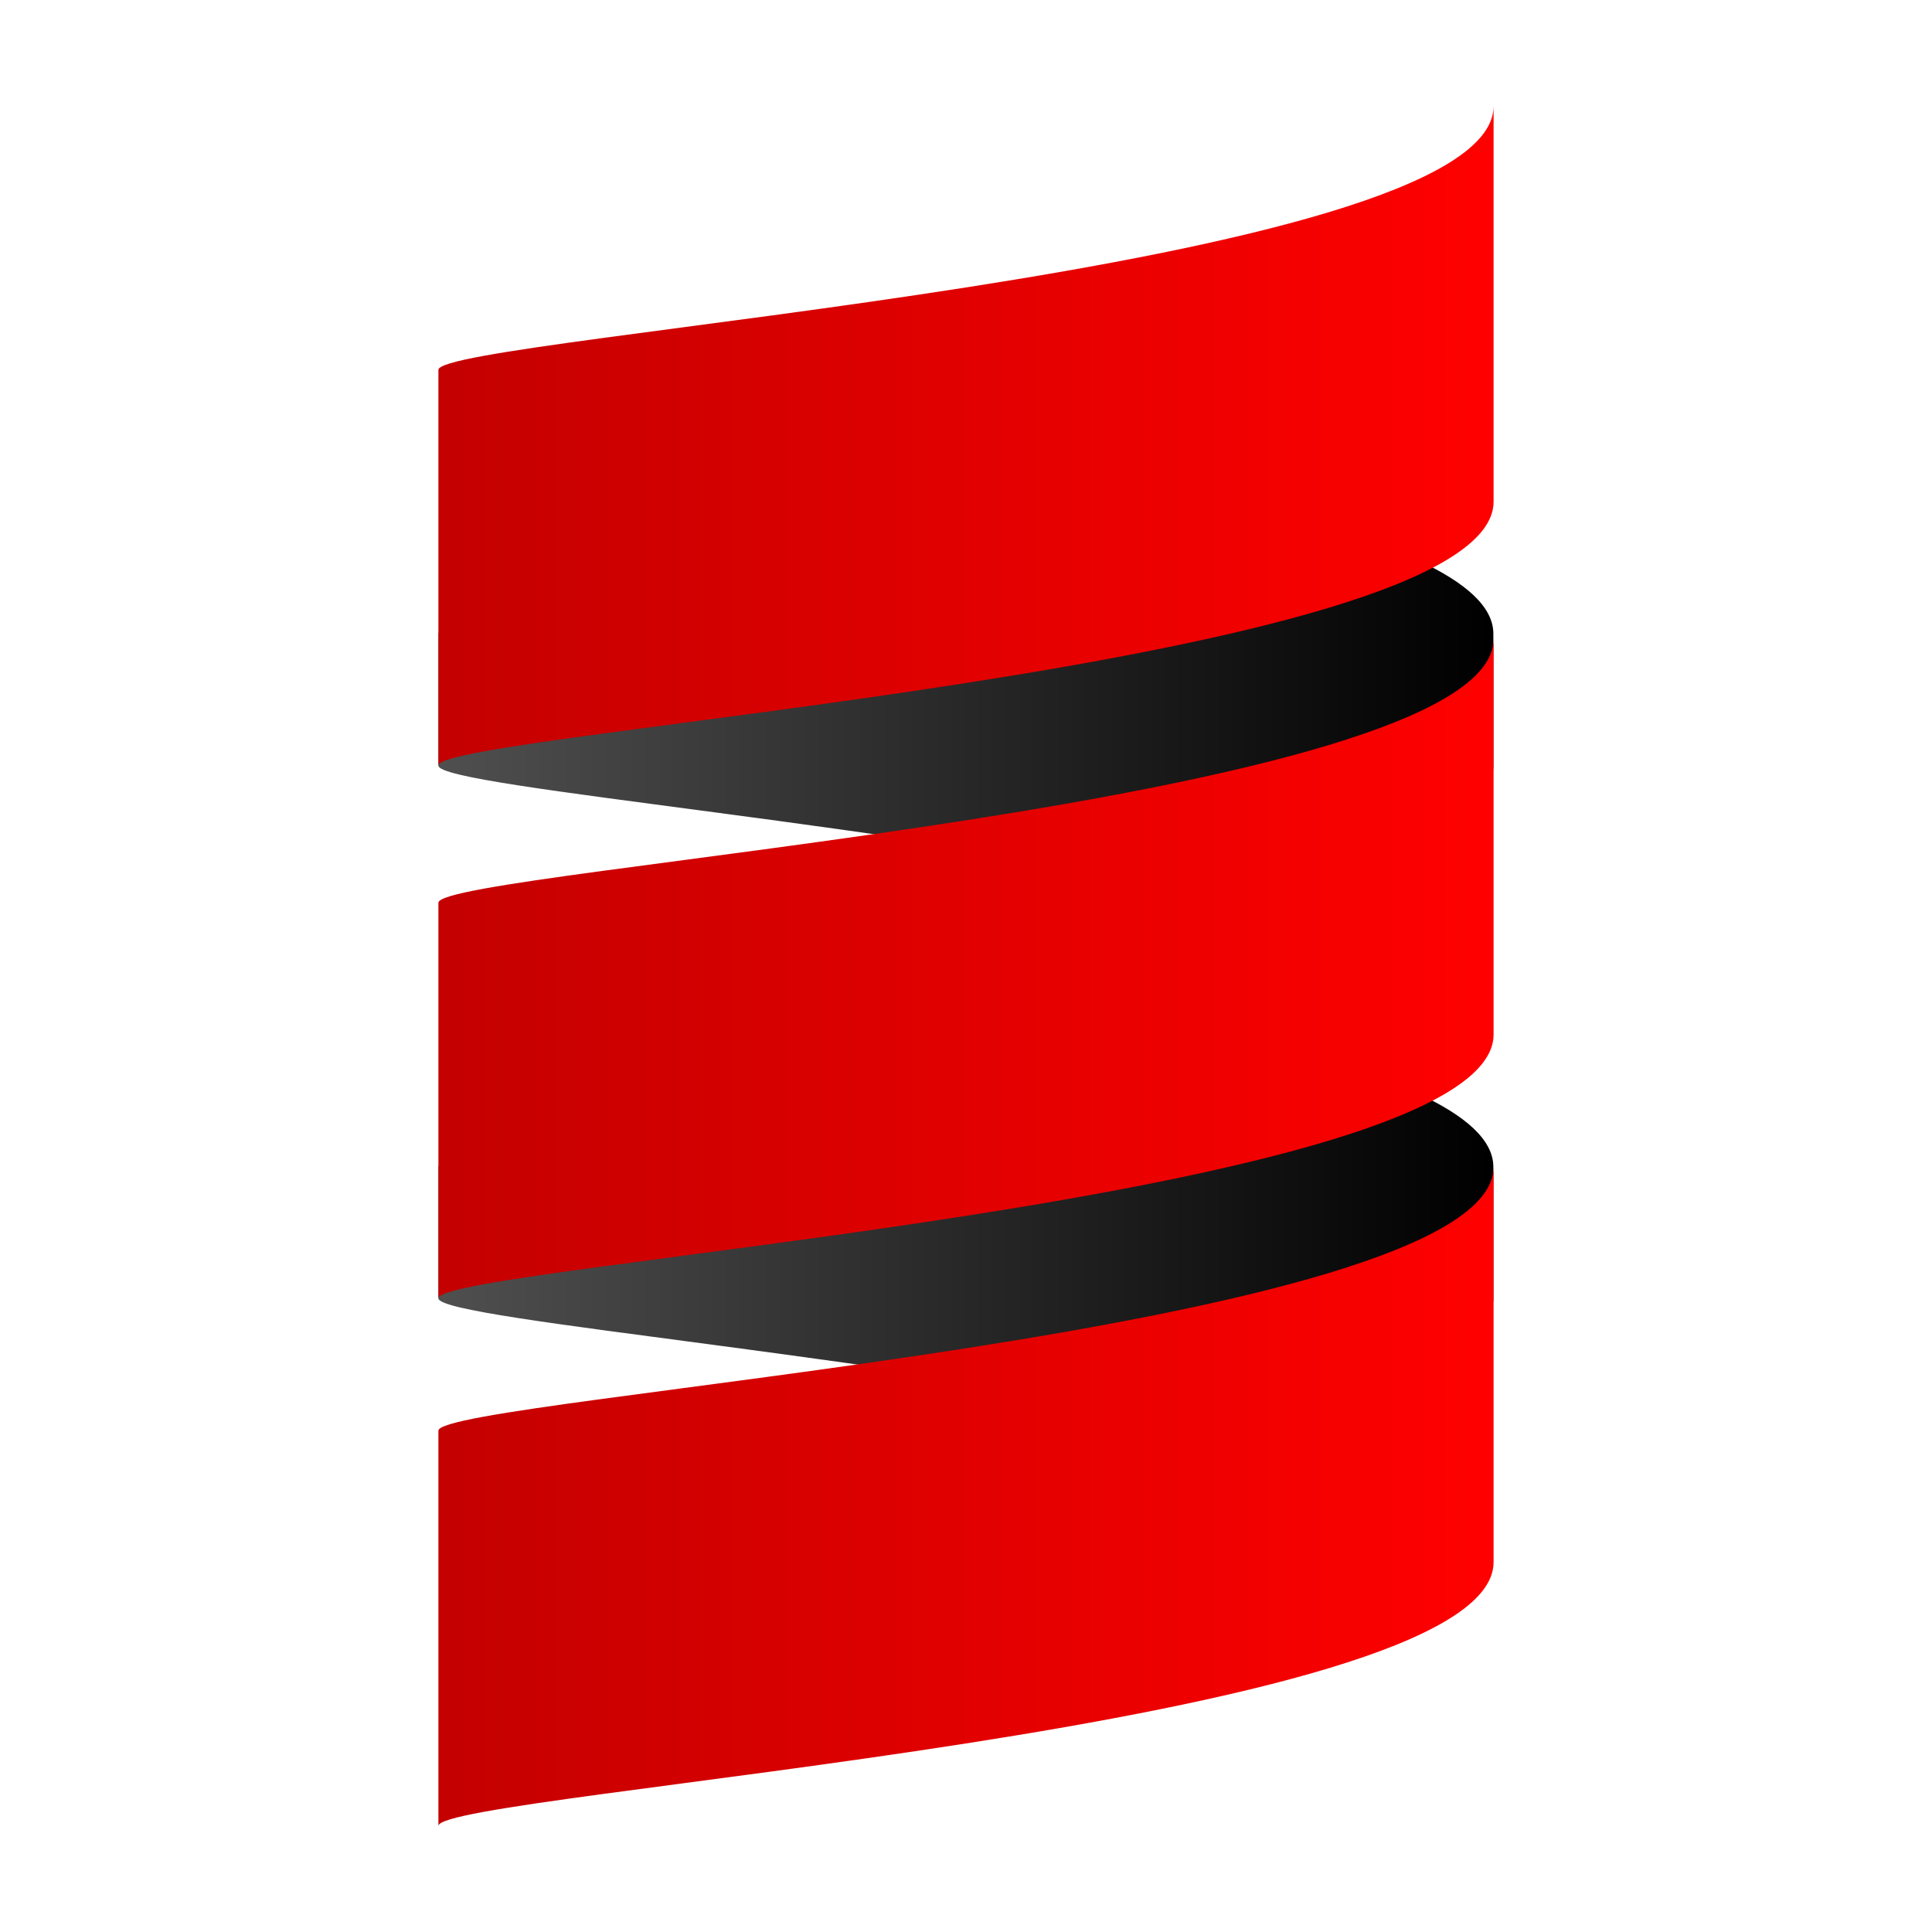
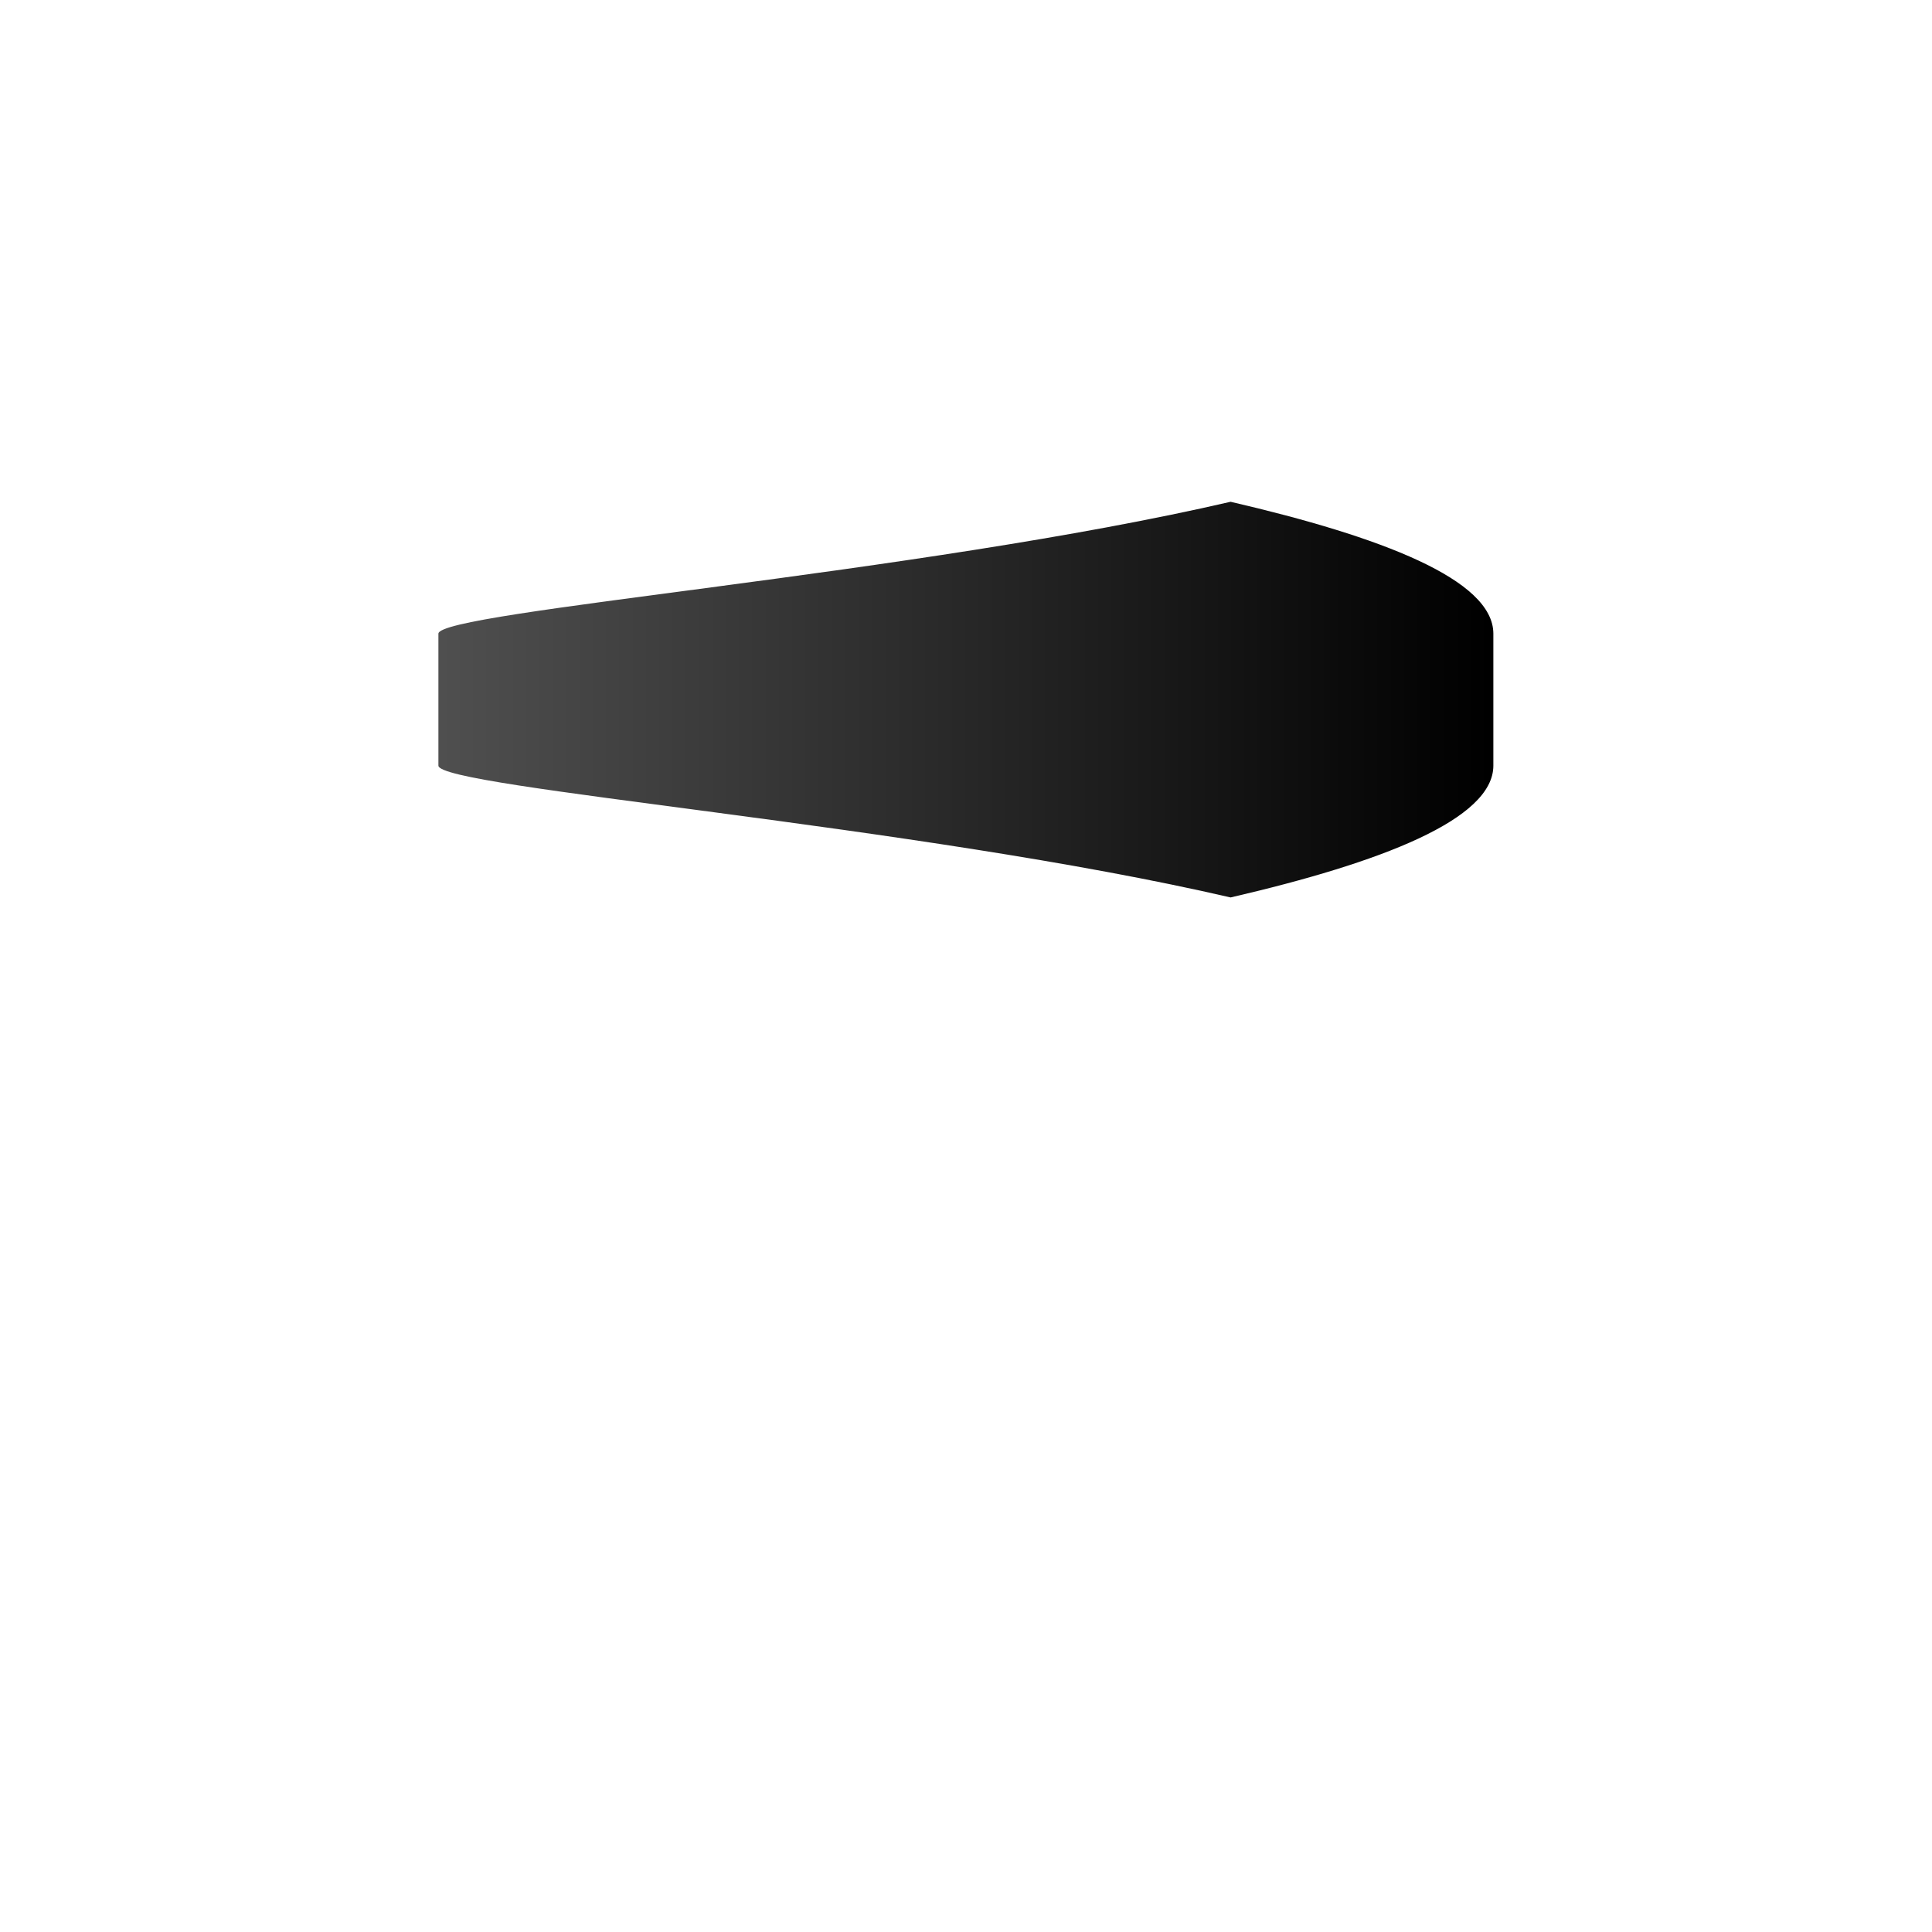
<svg xmlns="http://www.w3.org/2000/svg" xmlns:xlink="http://www.w3.org/1999/xlink" viewBox="0 0 250 250">
  <defs>
    <linearGradient id="a" x1="-757.07" y1="977.63" x2="-754.29" y2="977.63" gradientTransform="matrix(49.08, 0, 0, -18.41, 37213.92, 18152.73)" gradientUnits="userSpaceOnUse">
      <stop offset="0" stop-color="#4f4f4f" />
      <stop offset="1" />
    </linearGradient>
    <linearGradient id="b" x1="-757.07" y1="980.03" x2="-754.29" y2="980.03" gradientTransform="matrix(49.08, 0, 0, -18.4, 37213.92, 18127.93)" xlink:href="#a" />
    <linearGradient id="c" x1="-757.07" y1="997.48" x2="-754.29" y2="997.48" gradientTransform="matrix(49.08, 0, 0, -30.67, 37213.92, 30718.21)" gradientUnits="userSpaceOnUse">
      <stop offset="0" stop-color="#c40000" />
      <stop offset="1" stop-color="red" />
    </linearGradient>
    <linearGradient id="d" x1="-757.07" y1="998.92" x2="-754.29" y2="998.92" gradientTransform="matrix(49.08, 0, 0, -30.67, 37213.92, 30693.42)" xlink:href="#c" />
    <linearGradient id="e" x1="-757.07" y1="996.06" x2="-754.29" y2="996.06" gradientTransform="matrix(49.08, 0, 0, -30.67, 37213.92, 30742.74)" xlink:href="#c" />
  </defs>
-   <path d="M56.73,151V168c0,2.87,62.07,7.69,102.51,17.06h0c19.53-4.52,34-10.12,34-17.06h0V151c0-7-14.49-12.54-34-17.07h0C118.8,143.25,56.73,148.07,56.73,151" style="fill:url(#a)" />
  <path d="M56.73,82V99.07c0,2.87,62.07,7.69,102.51,17.06h0c19.53-4.53,34-10.12,34-17.06h0V82c0-7-14.49-12.54-34-17.07h0C118.8,74.3,56.73,79.12,56.73,82" style="fill:url(#b)" />
-   <path d="M56.73,116.81V168c0-4.27,136.54-12.8,136.54-34.13h0V82.68c0,21.33-136.54,29.87-136.54,34.13" style="fill:url(#c)" />
-   <path d="M56.73,47.86V99.05c0-4.27,136.54-12.8,136.54-34.13h0V13.73c0,21.33-136.54,29.87-136.54,34.13" style="fill:url(#d)" />
-   <path d="M56.73,185.08v51.19c0-4.27,136.54-12.8,136.54-34.13h0V151c0,21.33-136.54,29.87-136.54,34.13" style="fill:url(#e)" />
</svg>